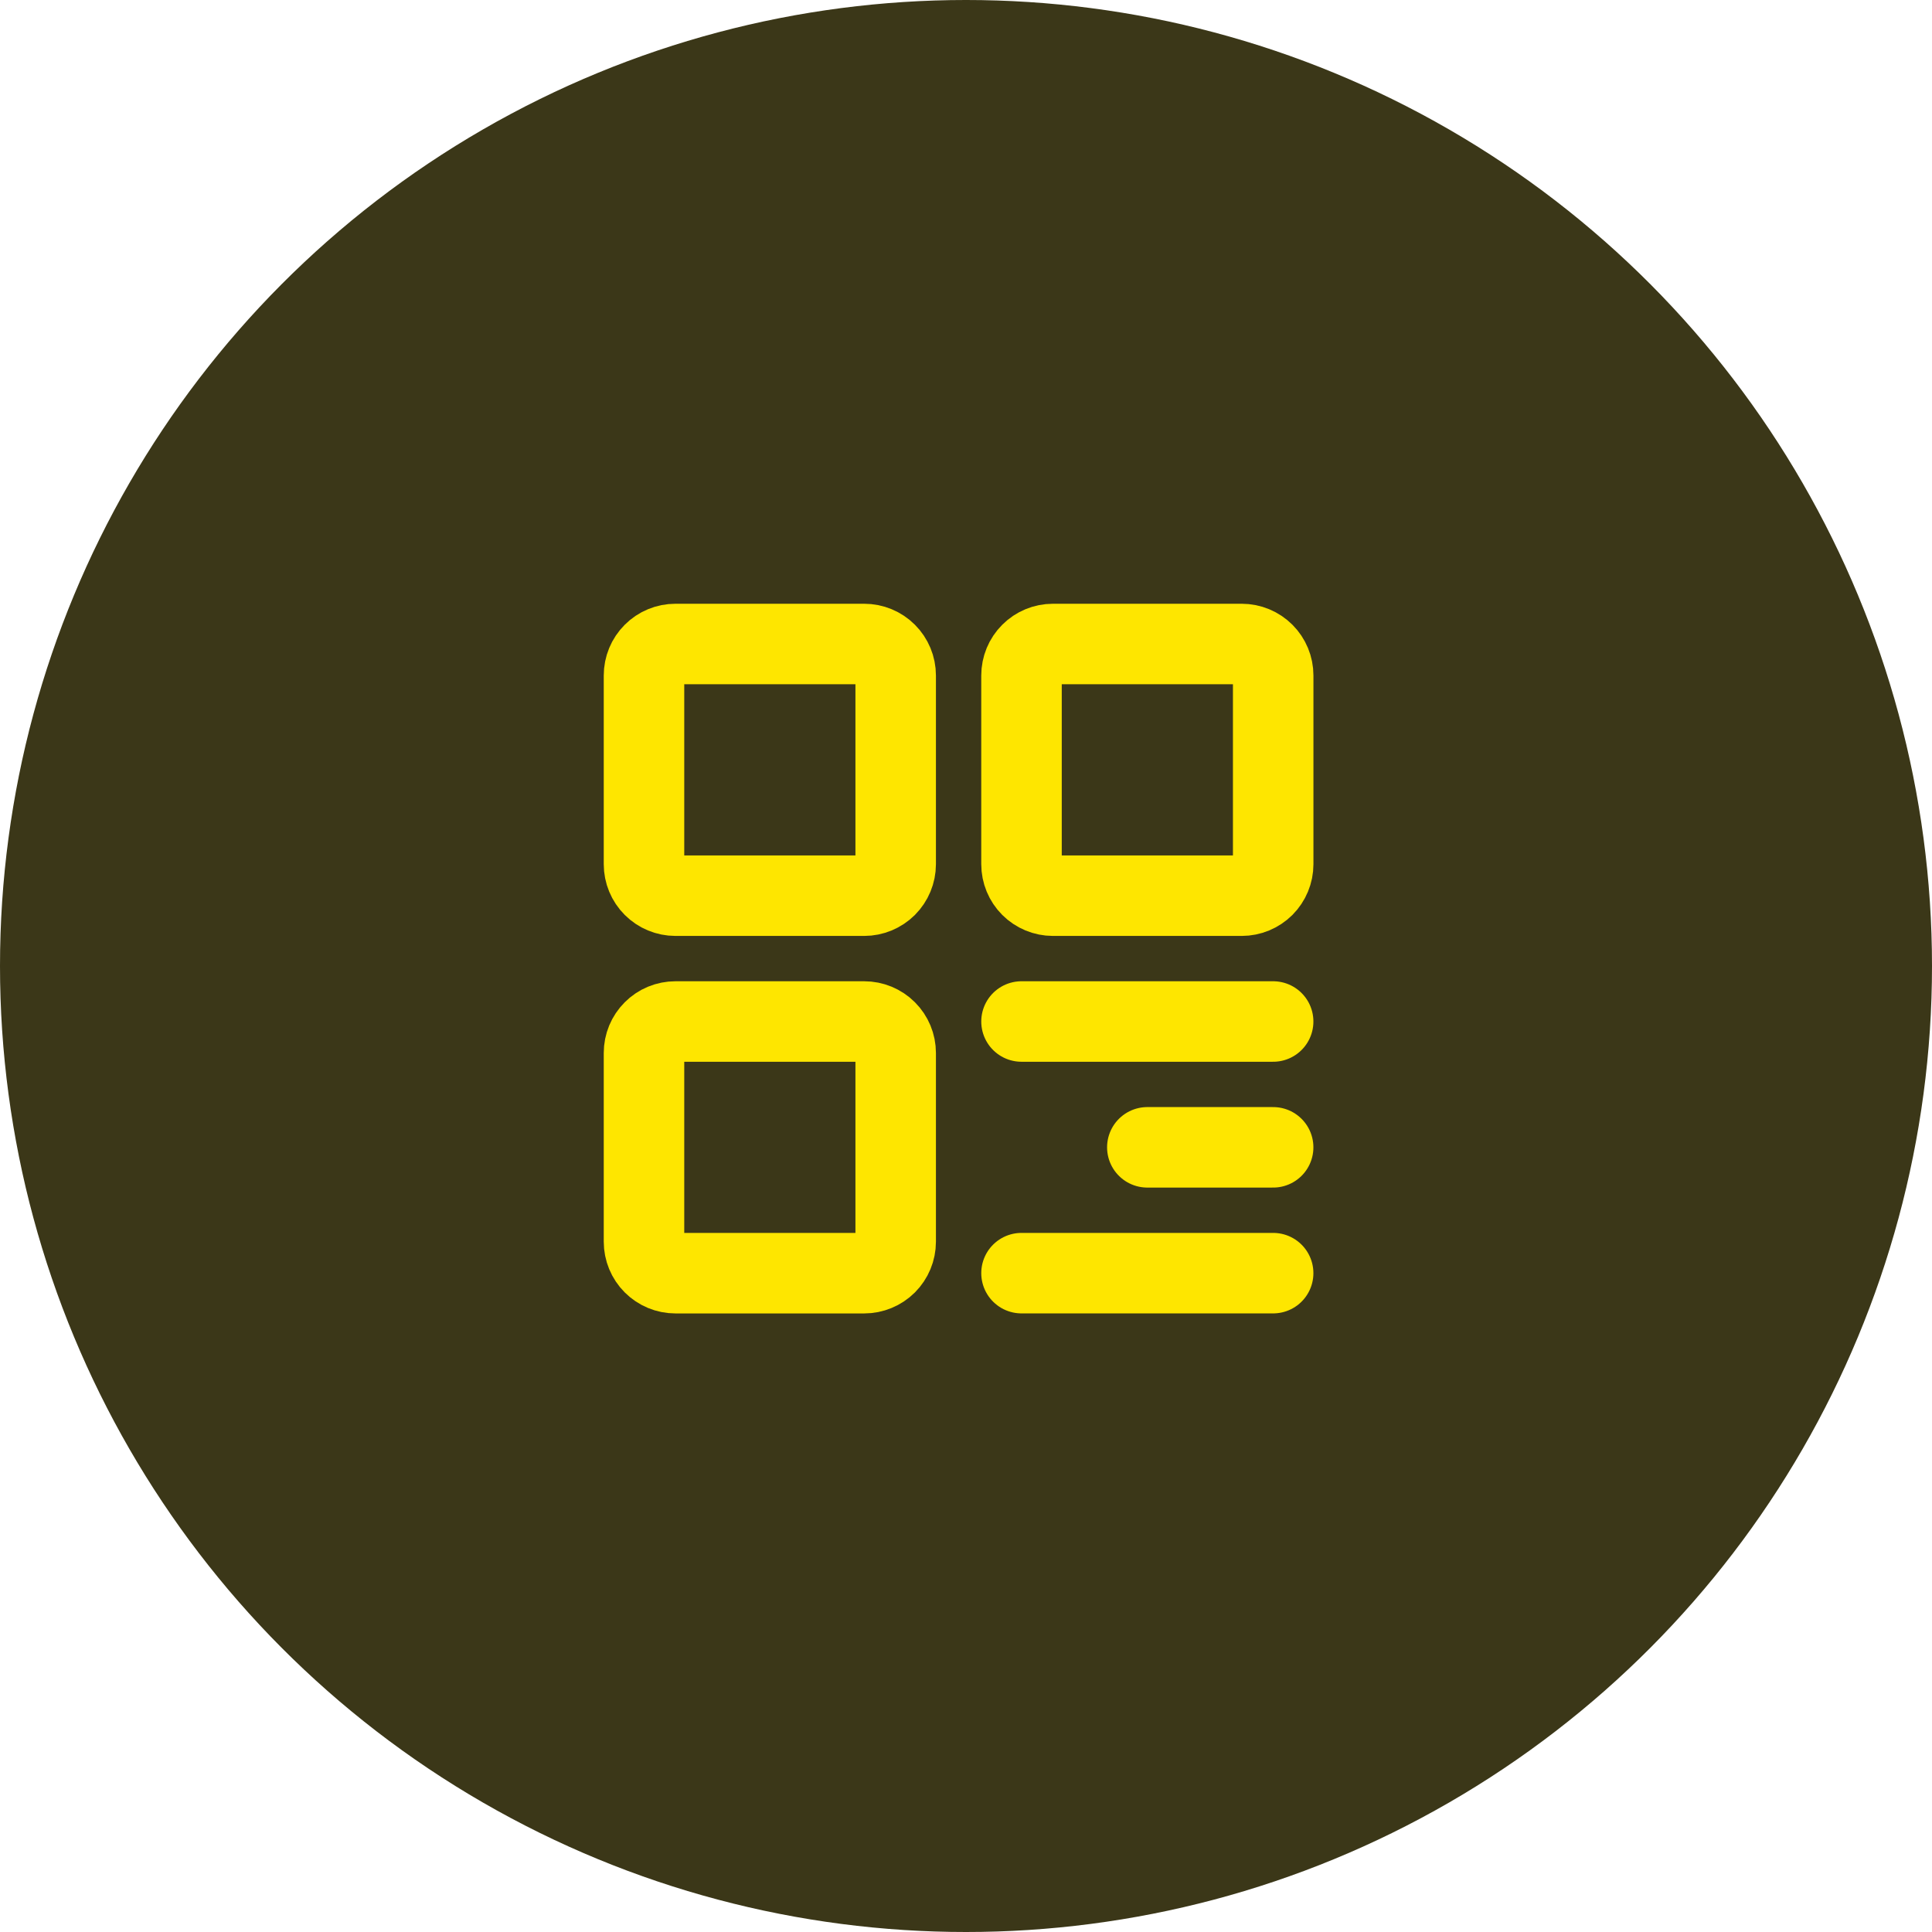
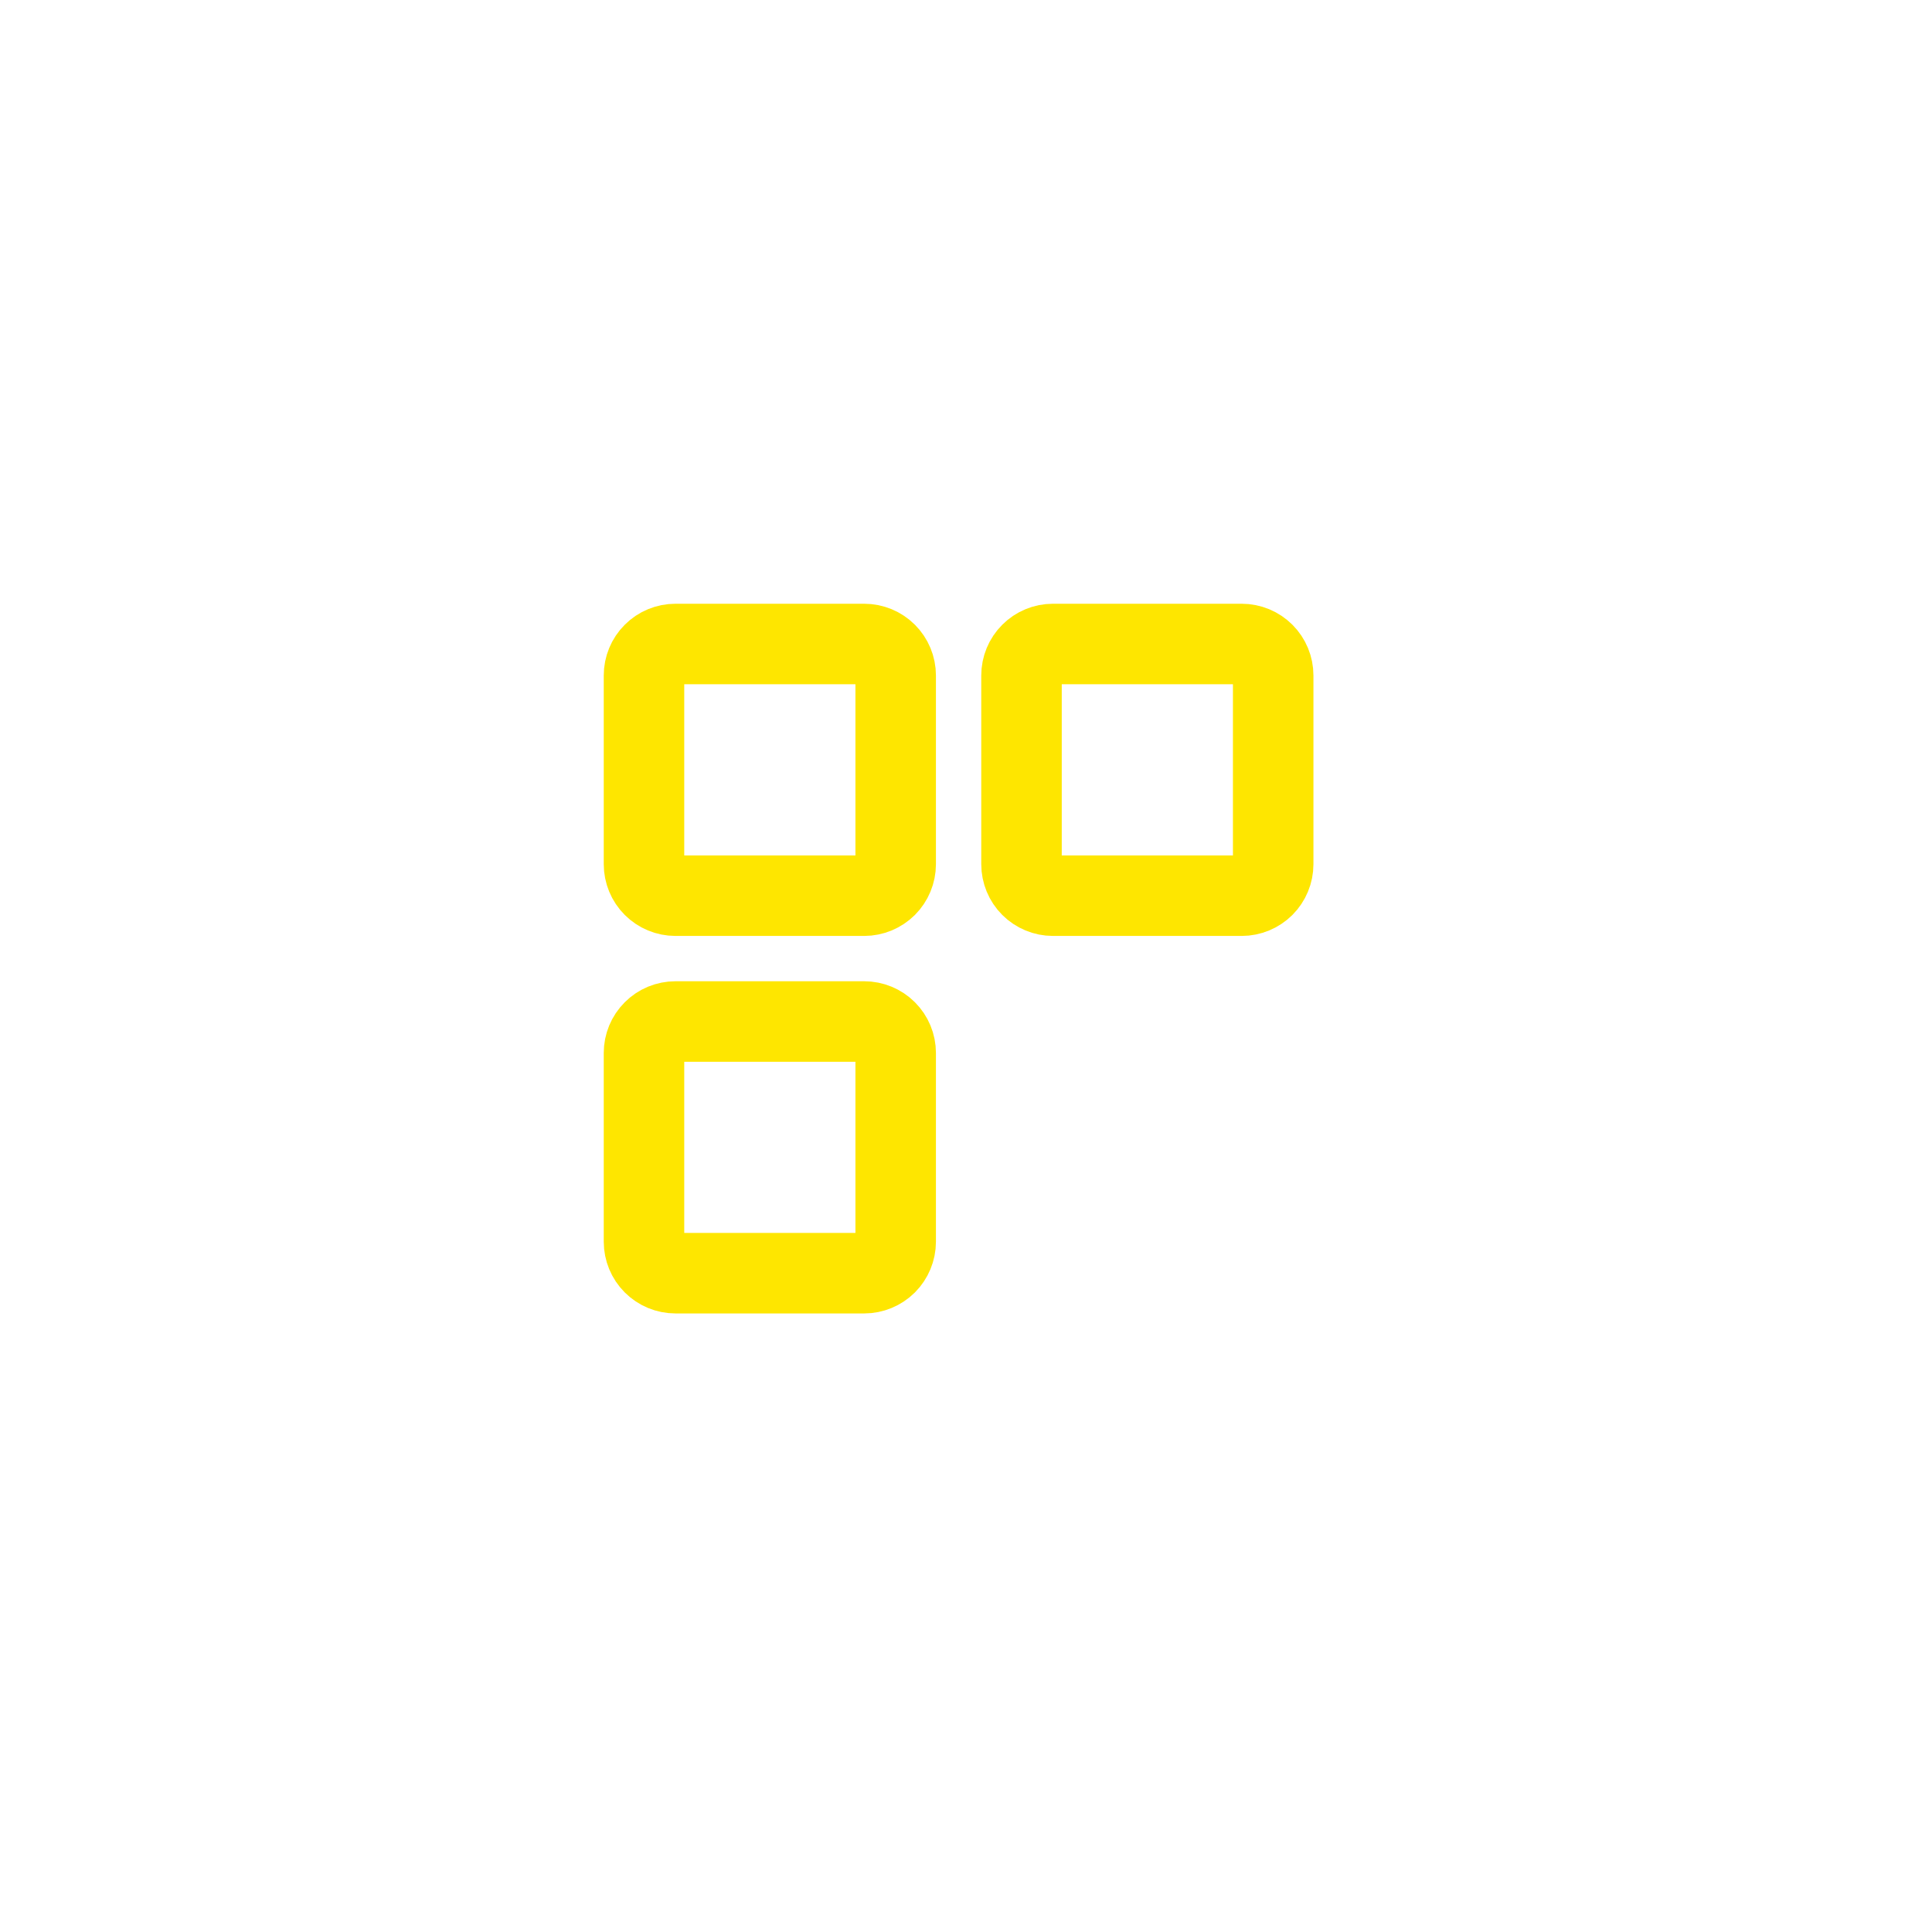
<svg xmlns="http://www.w3.org/2000/svg" width="48" height="48" viewBox="0 0 48 48" fill="none">
-   <circle cx="24" cy="24" r="24" fill="#3B3718" />
  <path d="M21.471 16H16.782C16.574 16 16.375 16.082 16.229 16.229C16.082 16.375 16 16.574 16 16.782V21.471C16 21.678 16.082 21.877 16.229 22.024C16.375 22.17 16.574 22.253 16.782 22.253H21.471C21.678 22.253 21.877 22.17 22.024 22.024C22.17 21.877 22.253 21.678 22.253 21.471V16.782C22.253 16.574 22.17 16.375 22.024 16.229C21.877 16.082 21.678 16 21.471 16ZM21.471 25.379H16.782C16.574 25.379 16.375 25.461 16.229 25.608C16.082 25.754 16 25.953 16 26.16V30.85C16 31.057 16.082 31.256 16.229 31.403C16.375 31.549 16.574 31.632 16.782 31.632H21.471C21.678 31.632 21.877 31.549 22.024 31.403C22.17 31.256 22.253 31.057 22.253 30.85V26.16C22.253 25.953 22.17 25.754 22.024 25.608C21.877 25.461 21.678 25.379 21.471 25.379ZM30.85 16H26.16C25.953 16 25.754 16.082 25.608 16.229C25.461 16.375 25.379 16.574 25.379 16.782V21.471C25.379 21.678 25.461 21.877 25.608 22.024C25.754 22.17 25.953 22.253 26.16 22.253H30.85C31.057 22.253 31.256 22.17 31.403 22.024C31.549 21.877 31.632 21.678 31.632 21.471V16.782C31.632 16.574 31.549 16.375 31.403 16.229C31.256 16.082 31.057 16 30.85 16Z" stroke="#FEE600" stroke-width="2" stroke-linejoin="round" />
-   <path d="M25.379 25.379H31.631M28.505 28.505H31.631M25.379 31.631H31.631" stroke="#FEE600" stroke-width="2" stroke-linecap="round" stroke-linejoin="round" />
</svg>